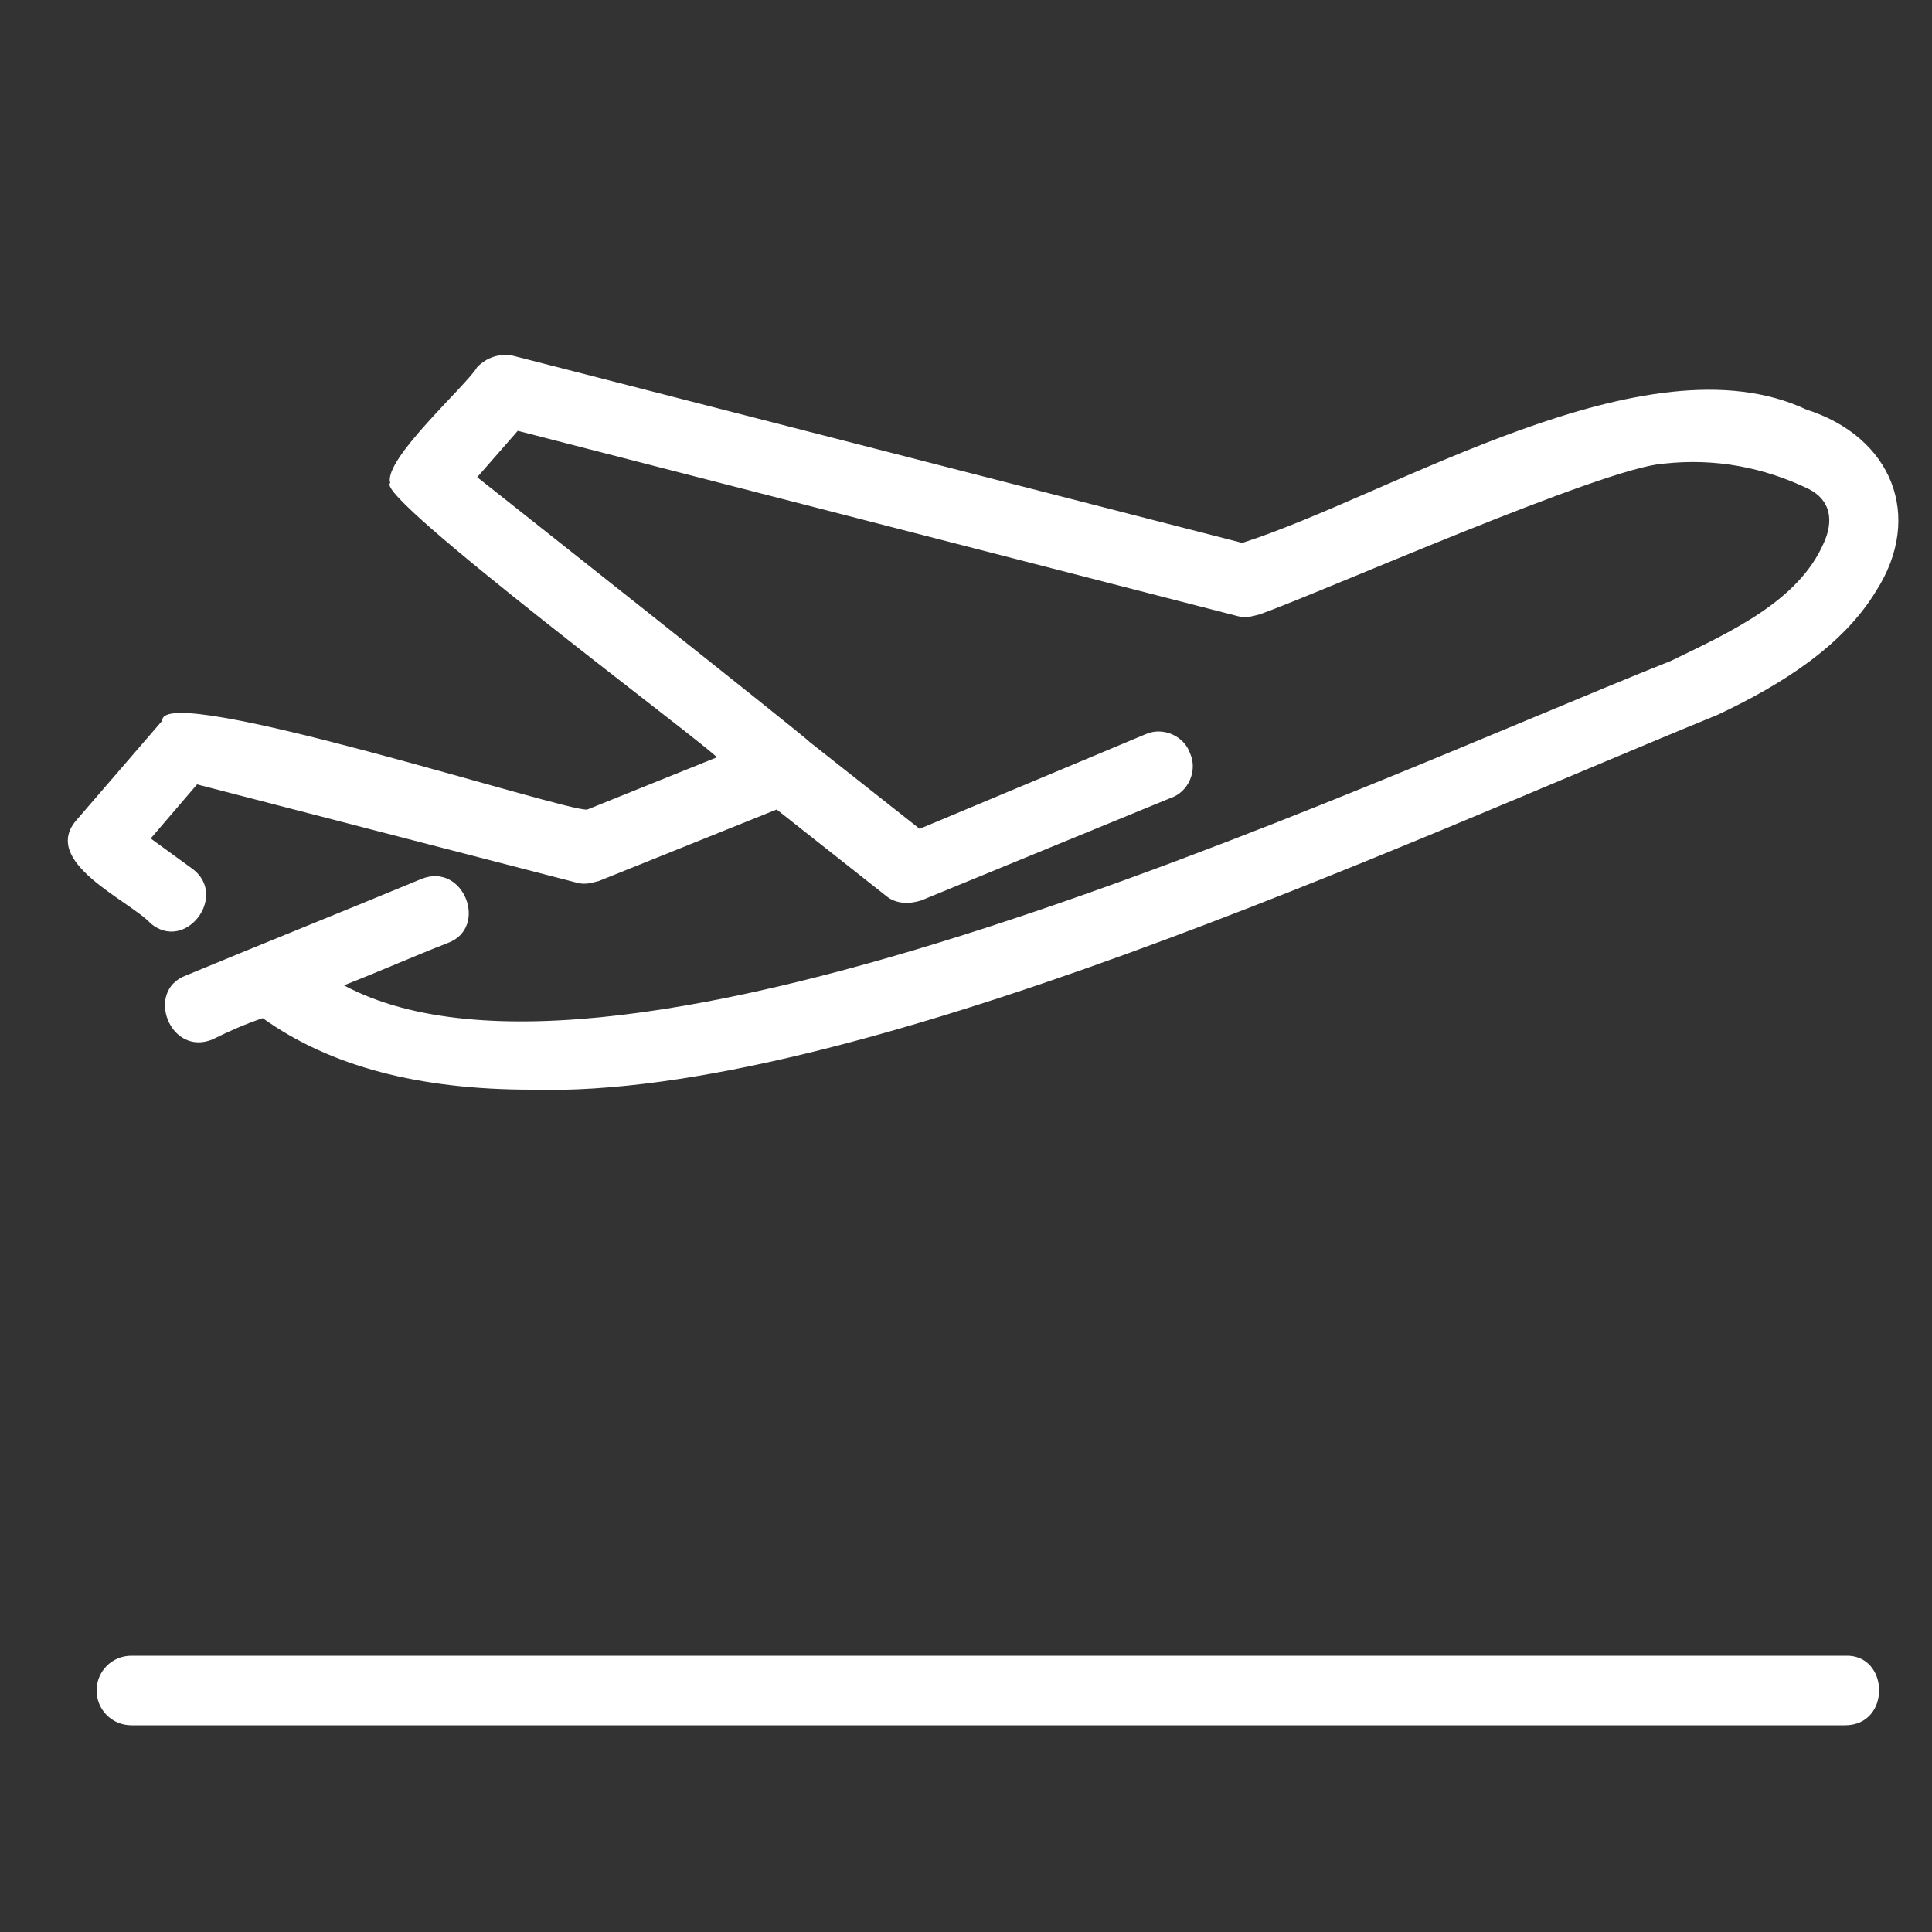
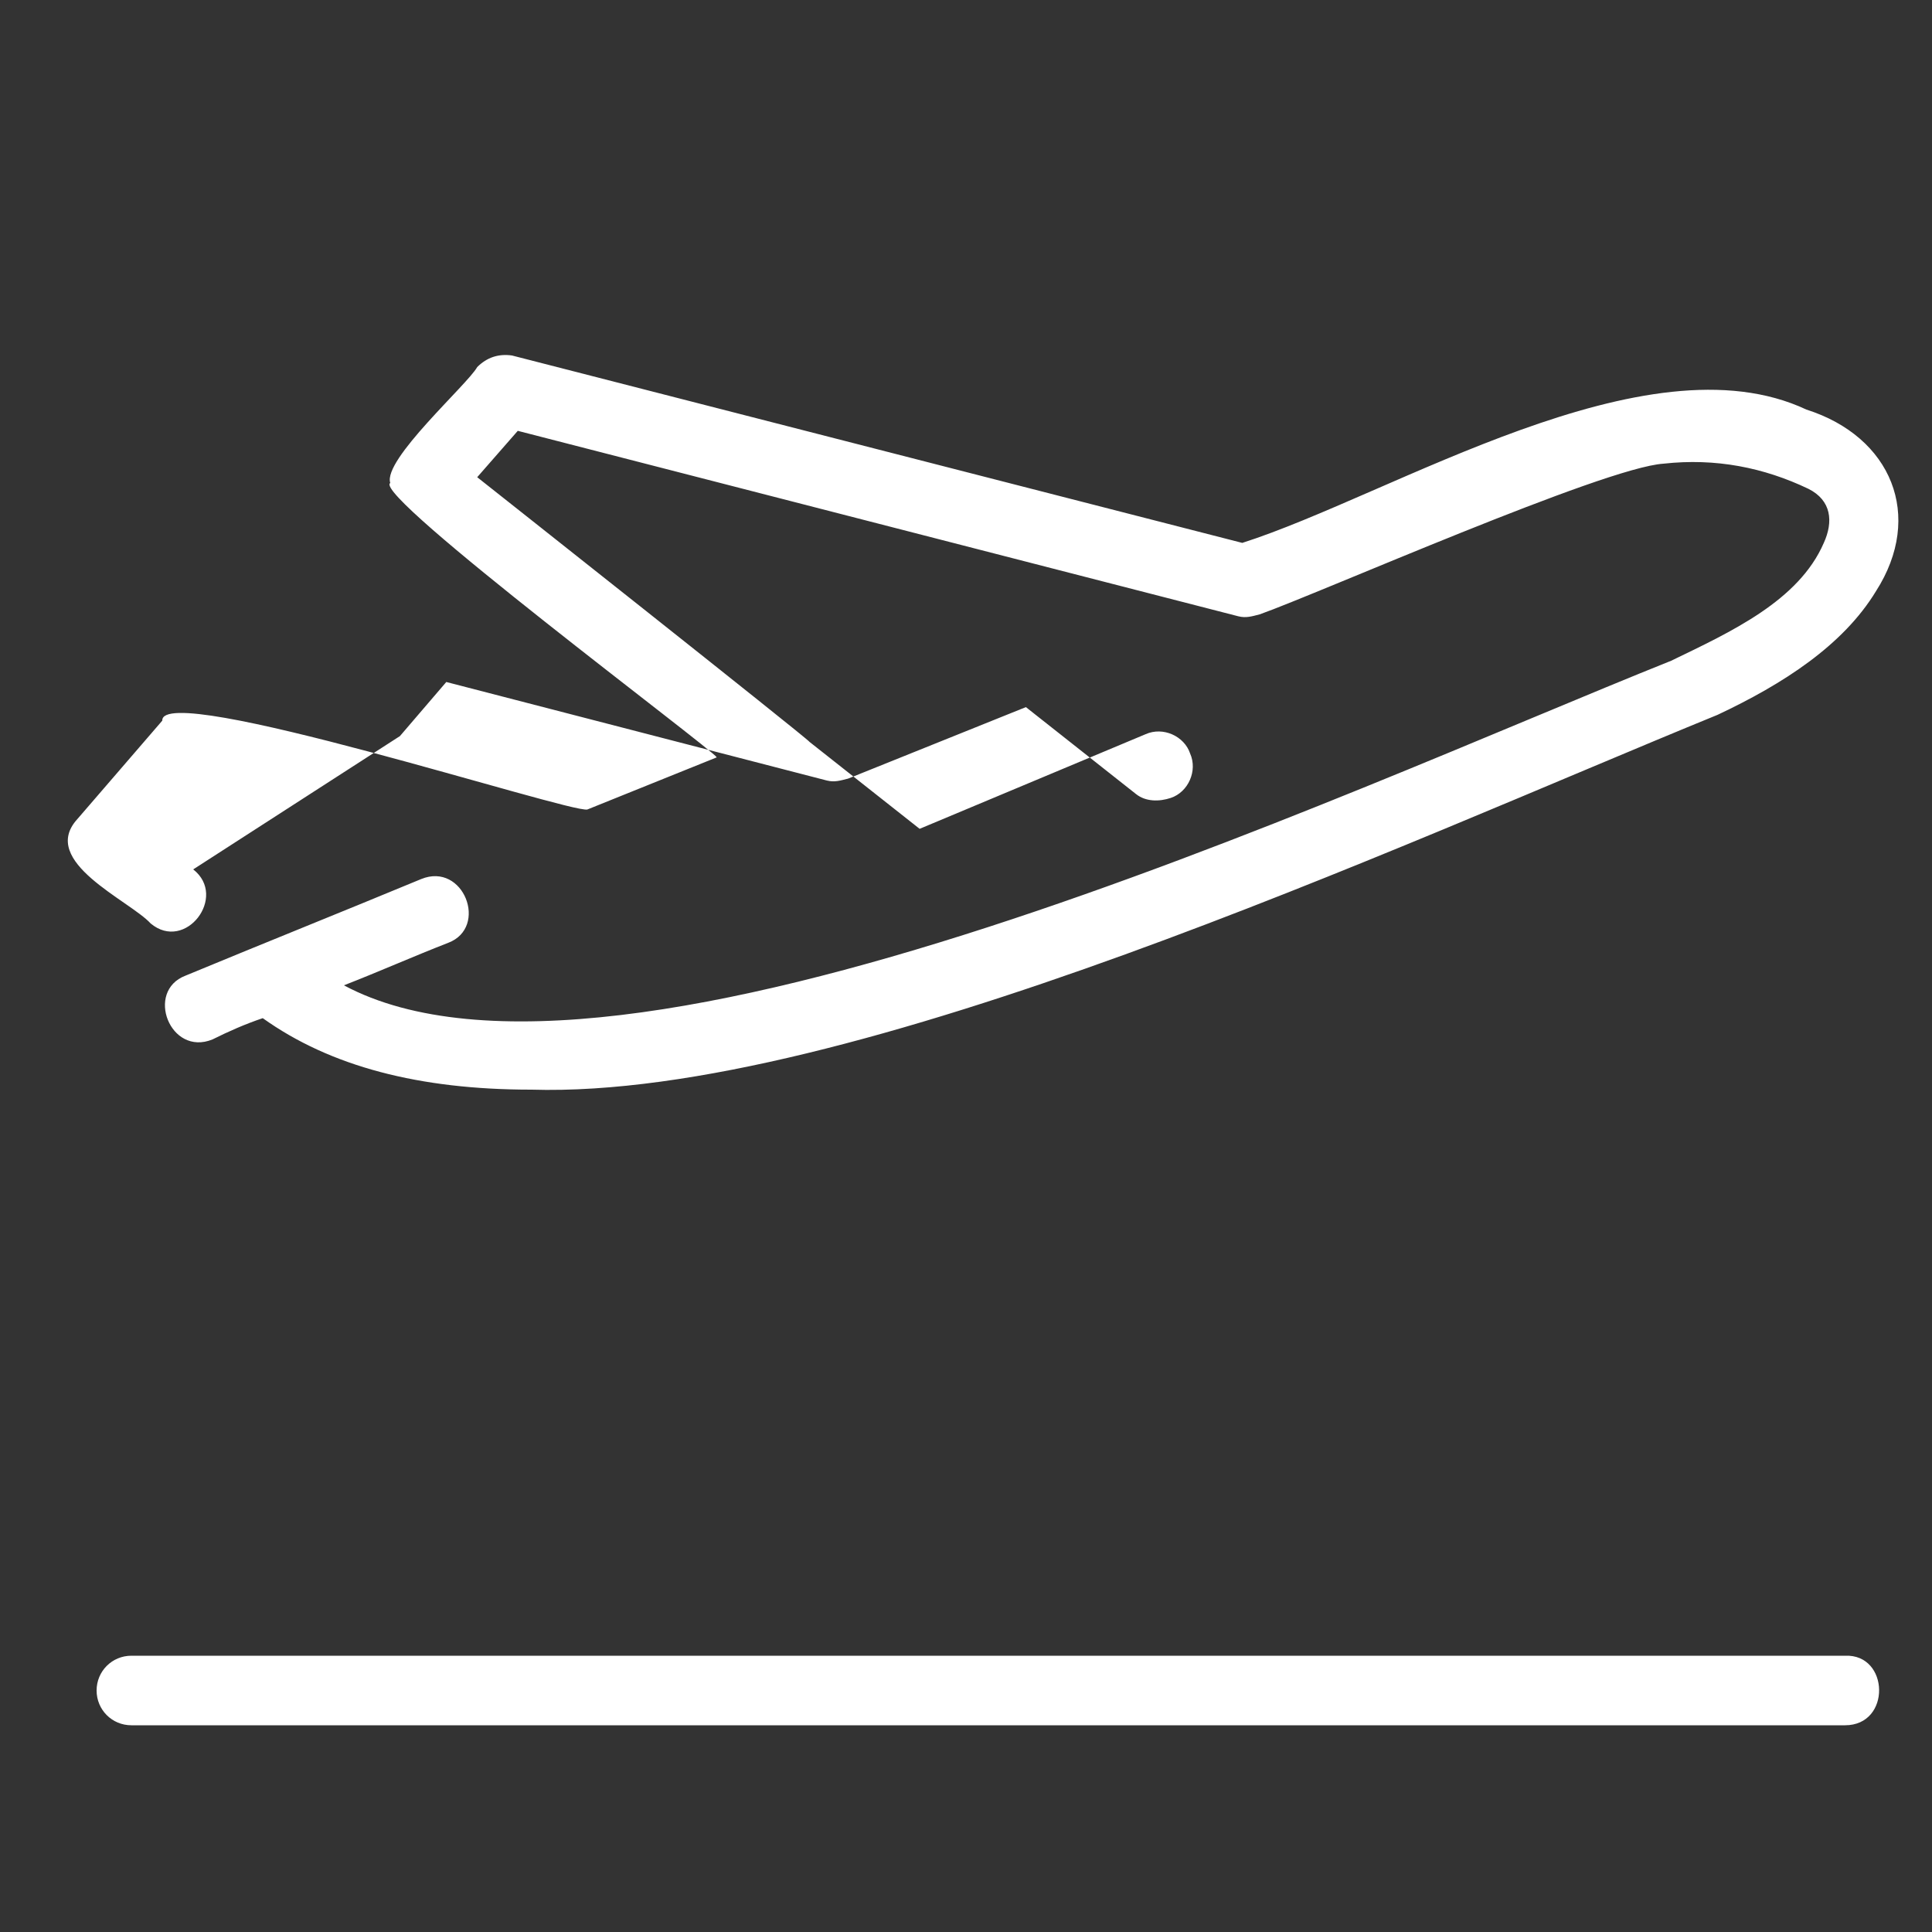
<svg xmlns="http://www.w3.org/2000/svg" version="1.1" id="Слой_1" x="0px" y="0px" viewBox="0 0 100 100" style="enable-background:new 0 0 100 100;" xml:space="preserve">
  <rect x="0" y="0" width="100" height="100" fill="#333333" stroke="none" />
  <style type="text/css">
	.st0{fill:#FFFFFF;}
</style>
  <g>
-     <path class="st0" d="M95.5,89.3H6.8c-1,0-1.8-0.8-1.8-1.8c0-1,0.8-1.8,1.8-1.8h88.7C97.8,85.6,97.9,89.3,95.5,89.3z M27.5,56.4   c-5.8,0-10.4-1.2-13.9-3.7c-0.9,0.3-1.8,0.7-2.6,1.1c-2.2,0.9-3.5-2.5-1.4-3.3c4.1-1.7,8.1-3.3,12.2-5c2.2-0.9,3.5,2.5,1.4,3.3   c-1.8,0.7-3.6,1.5-5.4,2.2C32,58.6,69.5,41,86.5,34.2c3.1-1.5,6.6-3.1,7.9-6.1c0.5-1.1,0.4-2.2-0.8-2.8c-2.3-1.1-4.8-1.6-7.5-1.3   c-3.1,0.2-17.8,6.7-20.9,7.8c-0.4,0.1-0.7,0.2-1.1,0.1l-37.3-9.6l-2.1,2.4c0,0,17.2,13.6,17.2,13.7l5.7,4.5L59.3,38   c0.9-0.4,2,0.1,2.3,1c0.4,0.9-0.1,2-1,2.3l-12.9,5.3c-0.6,0.2-1.3,0.2-1.8-0.2l-5.7-4.5l-9.2,3.7c-0.4,0.1-0.7,0.2-1.1,0.1   l-19.7-5.1l-2.4,2.8L10,45c1.8,1.4-0.4,4.3-2.2,2.8C6.7,46.6,2,44.6,4,42.4l4.4-5.1c-0.1-2.1,21.1,4.8,22,4.6l6.7-2.7   c-0.2-0.4-17.9-13.6-16.9-14.2c-0.4-1.2,4-5.1,4.5-6c0.5-0.5,1.1-0.7,1.8-0.6l37.8,9.7c7.8-2.5,20.9-10.8,29.2-6.9   c4.4,1.4,6.1,5.5,3.6,9.4c-1.7,2.8-4.8,4.8-8.2,6.4C72.5,43.7,44,56.9,27.5,56.4L27.5,56.4z" />
+     <path class="st0" d="M95.5,89.3H6.8c-1,0-1.8-0.8-1.8-1.8c0-1,0.8-1.8,1.8-1.8h88.7C97.8,85.6,97.9,89.3,95.5,89.3z M27.5,56.4   c-5.8,0-10.4-1.2-13.9-3.7c-0.9,0.3-1.8,0.7-2.6,1.1c-2.2,0.9-3.5-2.5-1.4-3.3c4.1-1.7,8.1-3.3,12.2-5c2.2-0.9,3.5,2.5,1.4,3.3   c-1.8,0.7-3.6,1.5-5.4,2.2C32,58.6,69.5,41,86.5,34.2c3.1-1.5,6.6-3.1,7.9-6.1c0.5-1.1,0.4-2.2-0.8-2.8c-2.3-1.1-4.8-1.6-7.5-1.3   c-3.1,0.2-17.8,6.7-20.9,7.8c-0.4,0.1-0.7,0.2-1.1,0.1l-37.3-9.6l-2.1,2.4c0,0,17.2,13.6,17.2,13.7l5.7,4.5L59.3,38   c0.9-0.4,2,0.1,2.3,1c0.4,0.9-0.1,2-1,2.3c-0.6,0.2-1.3,0.2-1.8-0.2l-5.7-4.5l-9.2,3.7c-0.4,0.1-0.7,0.2-1.1,0.1   l-19.7-5.1l-2.4,2.8L10,45c1.8,1.4-0.4,4.3-2.2,2.8C6.7,46.6,2,44.6,4,42.4l4.4-5.1c-0.1-2.1,21.1,4.8,22,4.6l6.7-2.7   c-0.2-0.4-17.9-13.6-16.9-14.2c-0.4-1.2,4-5.1,4.5-6c0.5-0.5,1.1-0.7,1.8-0.6l37.8,9.7c7.8-2.5,20.9-10.8,29.2-6.9   c4.4,1.4,6.1,5.5,3.6,9.4c-1.7,2.8-4.8,4.8-8.2,6.4C72.5,43.7,44,56.9,27.5,56.4L27.5,56.4z" />
  </g>
</svg>